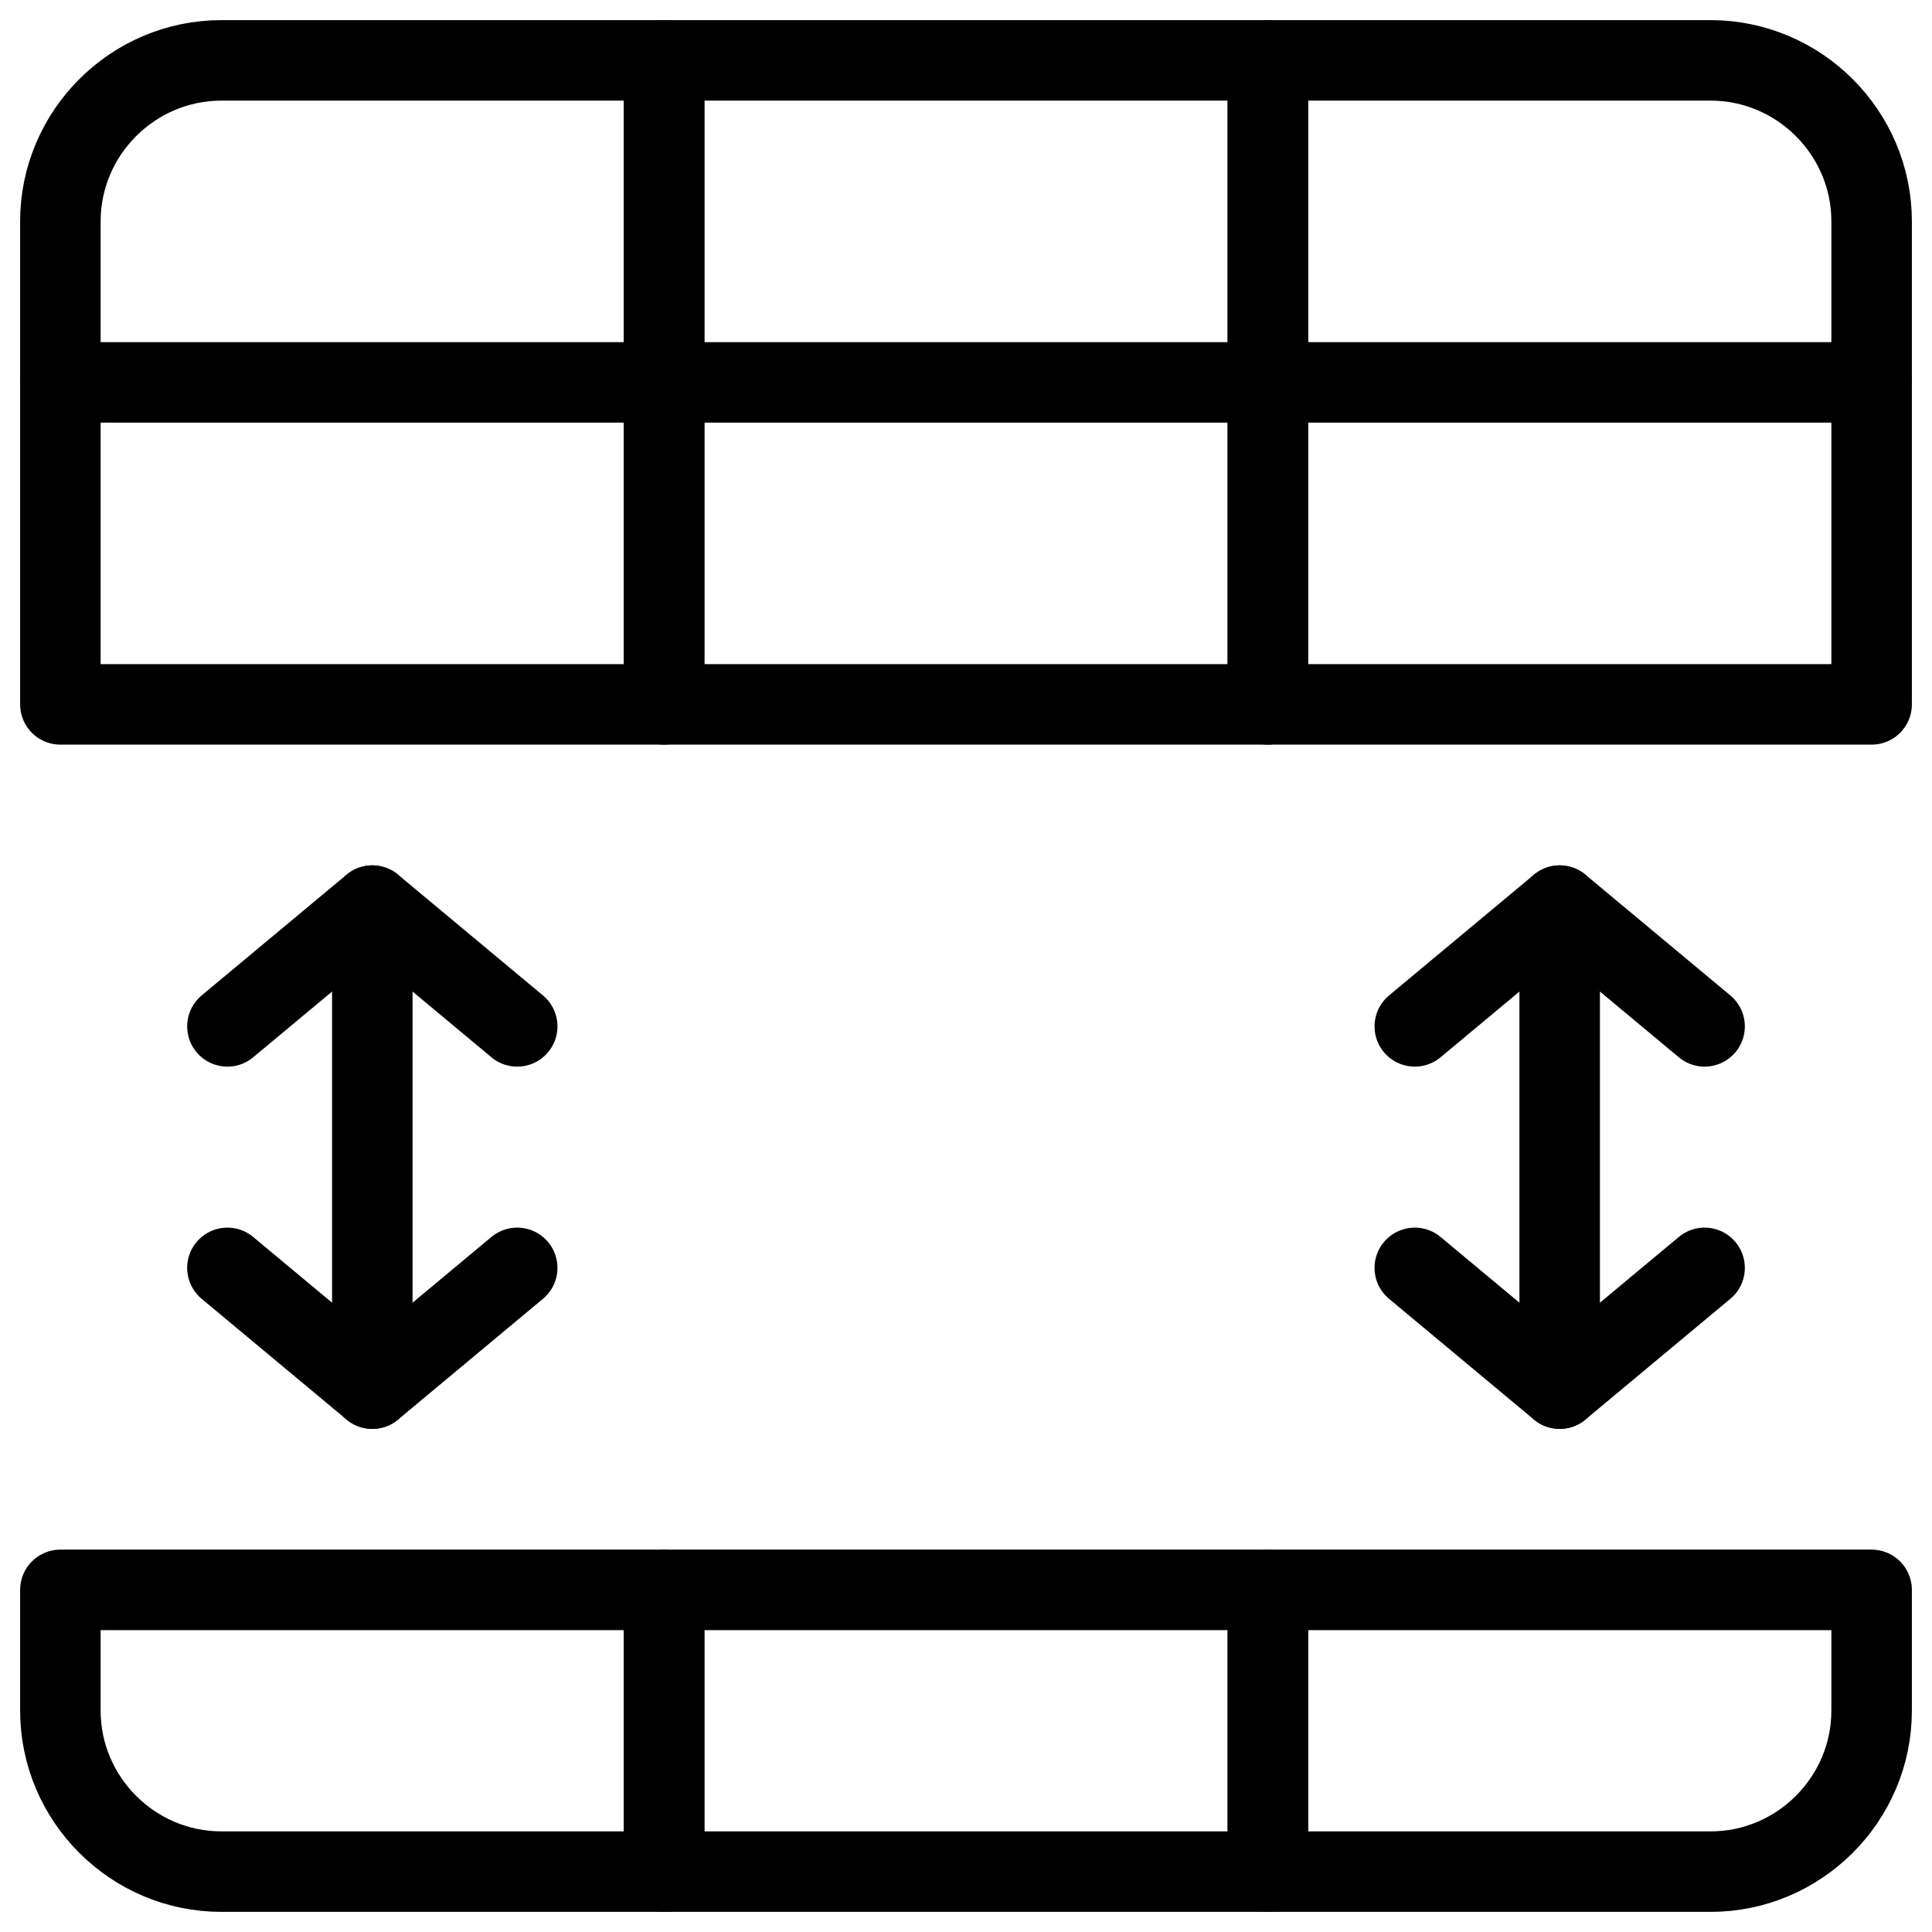
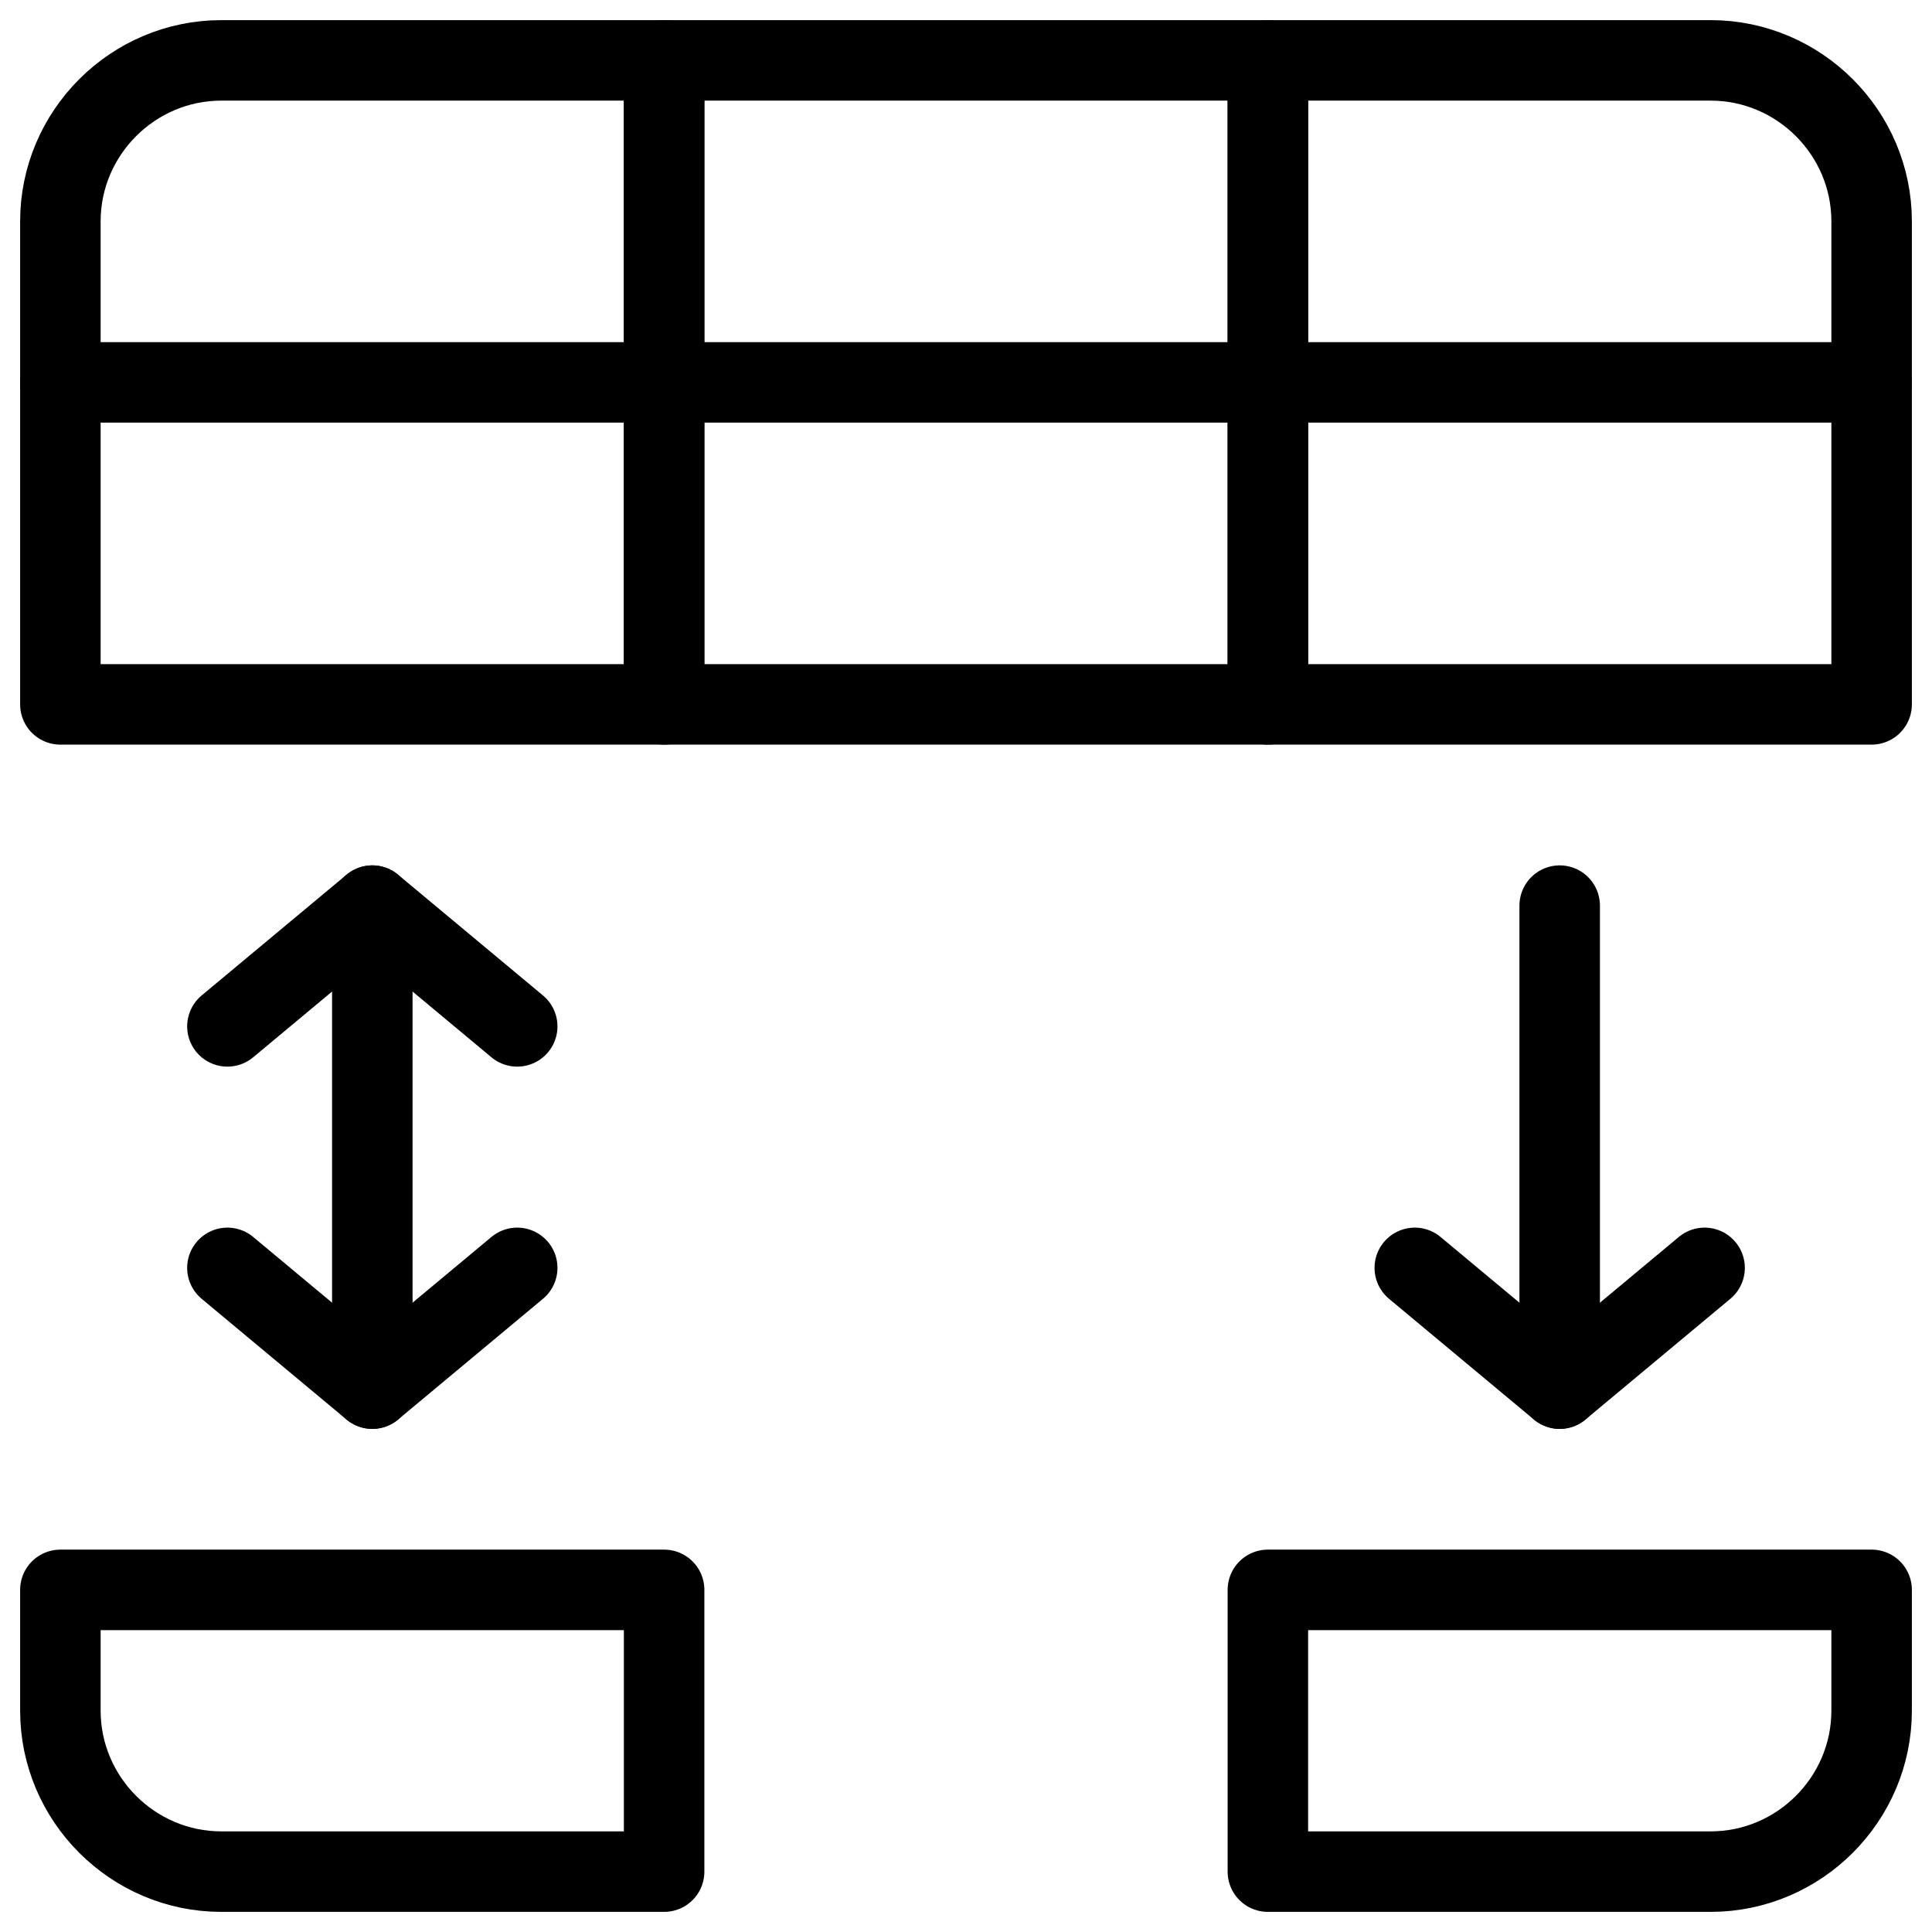
<svg xmlns="http://www.w3.org/2000/svg" fill="none" viewBox="0 0 24 24">
  <path stroke="#000000" stroke-linecap="round" stroke-linejoin="round" stroke-miterlimit="10" d="M8.25 8.75H0.75v-6c0 -1.1 0.9 -2 2 -2h5.5v8Z" stroke-width="1" />
  <path stroke="#000000" stroke-linecap="round" stroke-linejoin="round" stroke-miterlimit="10" d="m0.75 4.75 7.5 0" stroke-width="1" />
-   <path stroke="#000000" stroke-linecap="round" stroke-linejoin="round" stroke-miterlimit="10" d="M15.75 0.75h-7.5v8h7.5v-8Z" stroke-width="1" />
+   <path stroke="#000000" stroke-linecap="round" stroke-linejoin="round" stroke-miterlimit="10" d="M15.75 0.75h-7.5v8h7.5Z" stroke-width="1" />
  <path stroke="#000000" stroke-linecap="round" stroke-linejoin="round" stroke-miterlimit="10" d="m8.25 4.75 7.5 0" stroke-width="1" />
  <path stroke="#000000" stroke-linecap="round" stroke-linejoin="round" stroke-miterlimit="10" d="M23.25 8.75h-7.5v-8h5.5c1.1 0 2 0.9 2 2v6Z" stroke-width="1" />
  <path stroke="#000000" stroke-linecap="round" stroke-linejoin="round" stroke-miterlimit="10" d="m15.75 4.75 7.5 0" stroke-width="1" />
  <path stroke="#000000" stroke-linecap="round" stroke-linejoin="round" stroke-miterlimit="10" d="M8.25 23.25h-5.5c-1.1 0 -2 -0.9 -2 -2v-1.5h7.5v3.5Z" stroke-width="1" />
-   <path stroke="#000000" stroke-linecap="round" stroke-linejoin="round" stroke-miterlimit="10" d="M15.75 19.75h-7.5v3.5h7.5v-3.5Z" stroke-width="1" />
  <path stroke="#000000" stroke-linecap="round" stroke-linejoin="round" stroke-miterlimit="10" d="M23.25 21.25c0 1.1 -0.9 2 -2 2h-5.5v-3.5h7.5v1.5Z" stroke-width="1" />
  <path stroke="#000000" stroke-linecap="round" stroke-linejoin="round" stroke-miterlimit="10" d="m2.825 12.75 1.8 -1.5 1.8 1.5" stroke-width="1" />
  <path stroke="#000000" stroke-linecap="round" stroke-linejoin="round" stroke-miterlimit="10" d="m2.825 15.75 1.8 1.5 1.8 -1.5" stroke-width="1" />
  <path stroke="#000000" stroke-linecap="round" stroke-linejoin="round" stroke-miterlimit="10" d="M4.625 11.25v6" stroke-width="1" />
-   <path stroke="#000000" stroke-linecap="round" stroke-linejoin="round" stroke-miterlimit="10" d="m17.575 12.75 1.8 -1.5 1.8 1.5" stroke-width="1" />
  <path stroke="#000000" stroke-linecap="round" stroke-linejoin="round" stroke-miterlimit="10" d="m17.575 15.75 1.8 1.5 1.8 -1.5" stroke-width="1" />
  <path stroke="#000000" stroke-linecap="round" stroke-linejoin="round" stroke-miterlimit="10" d="M19.375 11.25v6" stroke-width="1" />
</svg>